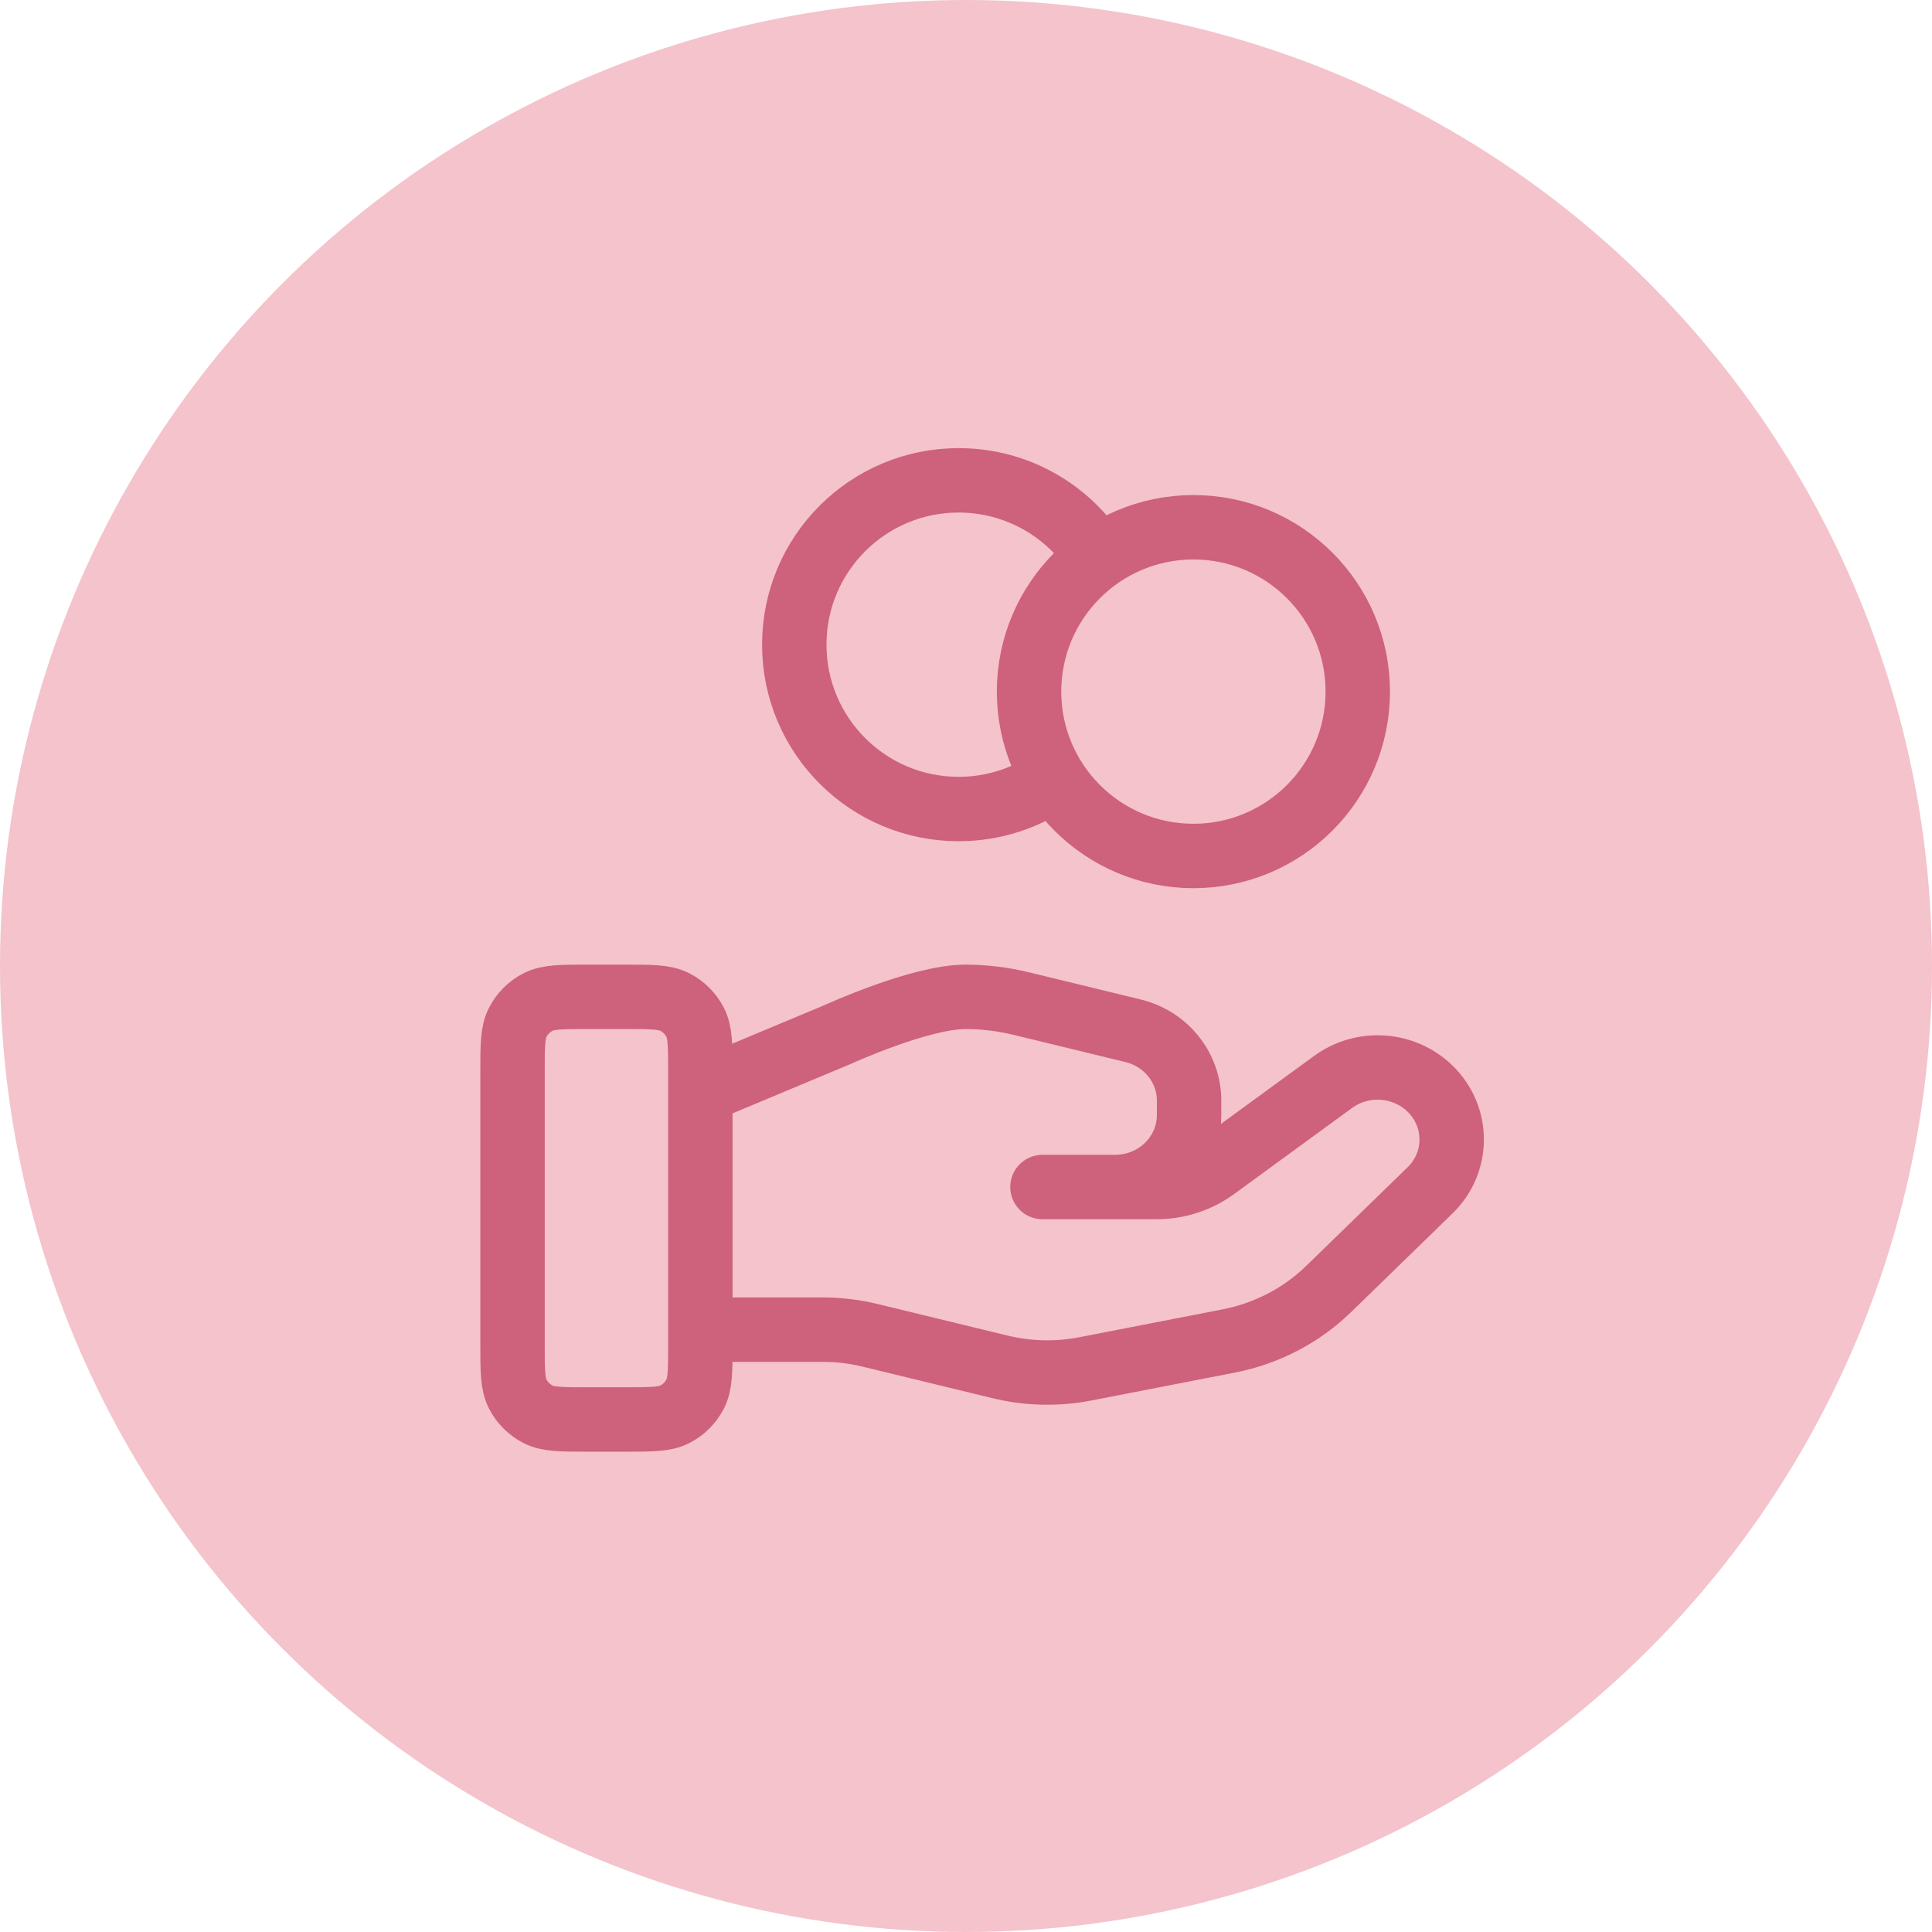
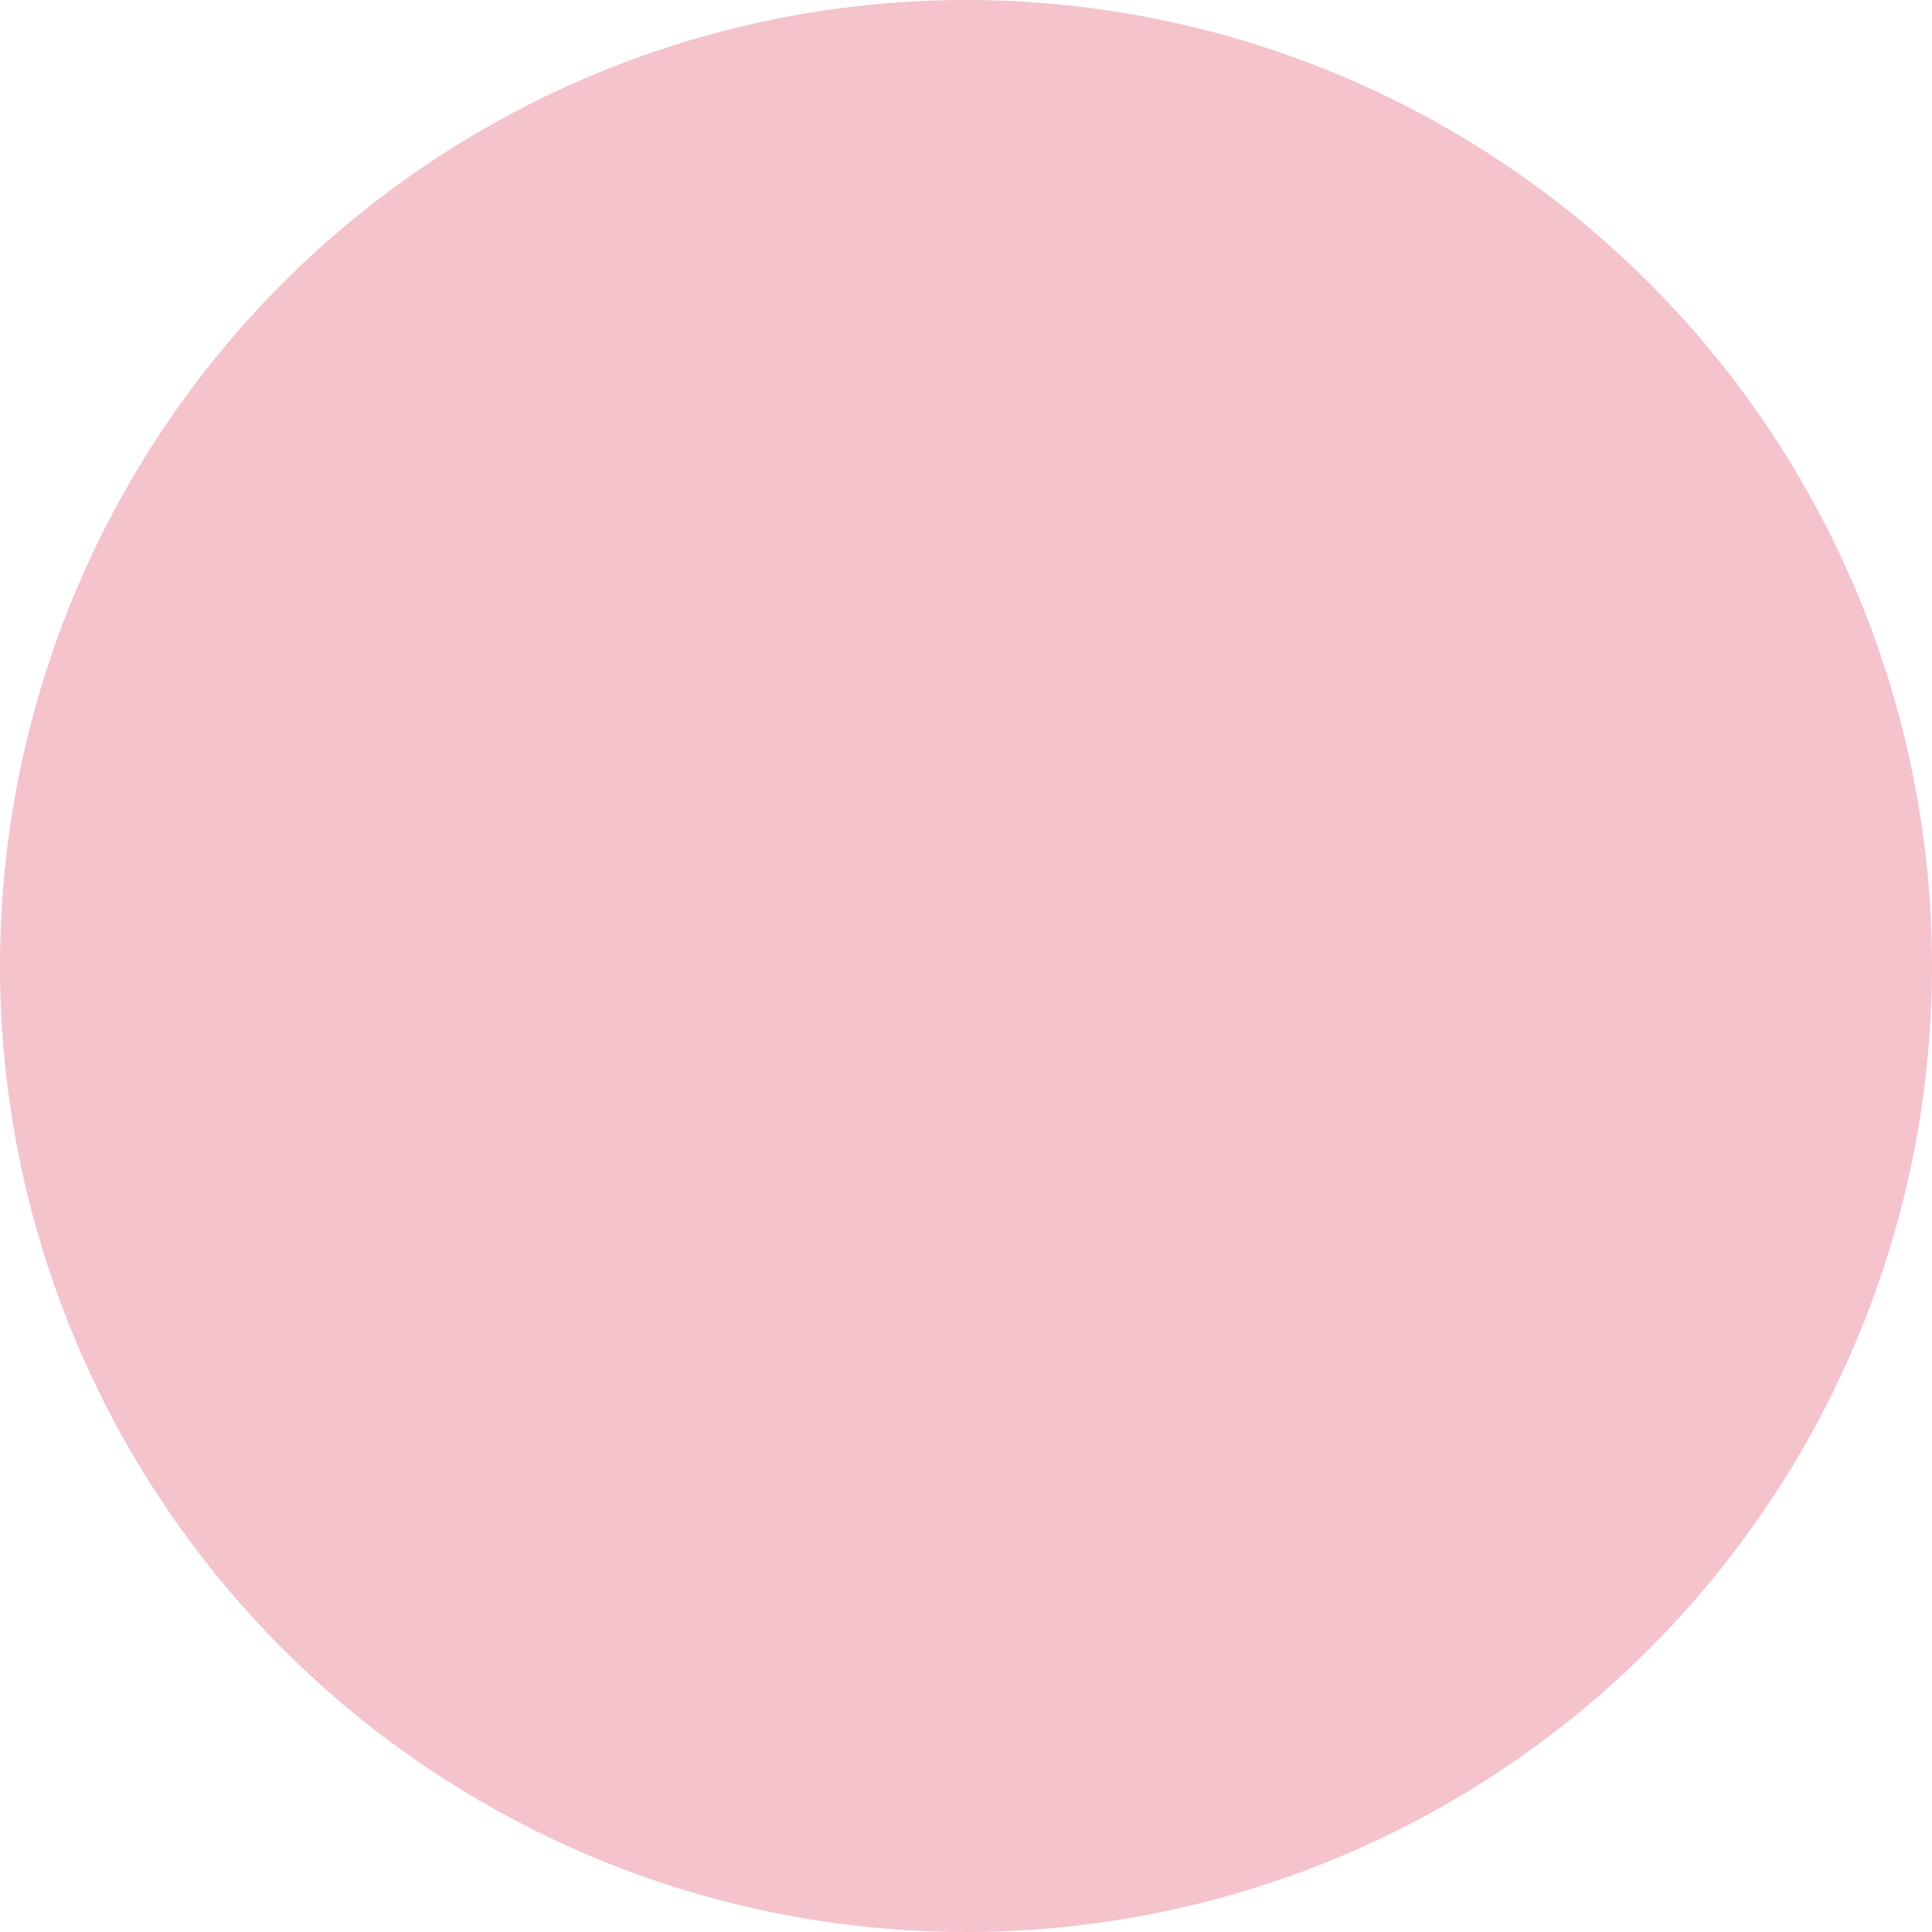
<svg xmlns="http://www.w3.org/2000/svg" width="60" height="60" viewBox="0 0 60 60" fill="none">
  <circle cx="30" cy="30" r="30" fill="#F4C3CB" />
-   <path d="M32.731 24.18C31.896 24.775 30.874 25.125 29.771 25.125C26.952 25.125 24.667 22.84 24.667 20.021C24.667 17.202 26.952 14.917 29.771 14.917C31.598 14.917 33.201 15.877 34.103 17.32M21.75 41.294H25.557C26.053 41.294 26.546 41.353 27.027 41.471L31.05 42.448C31.922 42.661 32.832 42.682 33.714 42.51L38.161 41.645C39.336 41.416 40.416 40.854 41.263 40.03L44.41 36.969C45.308 36.097 45.308 34.681 44.41 33.807C43.6 33.02 42.319 32.931 41.404 33.598L37.737 36.274C37.212 36.658 36.573 36.864 35.916 36.864H32.375L34.629 36.864C35.899 36.864 36.928 35.863 36.928 34.627V34.18C36.928 33.154 36.21 32.259 35.187 32.011L31.708 31.165C31.142 31.028 30.562 30.958 29.98 30.958C28.573 30.958 26.026 32.123 26.026 32.123L21.75 33.911M42.167 21.479C42.167 24.298 39.882 26.583 37.063 26.583C34.244 26.583 31.958 24.298 31.958 21.479C31.958 18.66 34.244 16.375 37.063 16.375C39.882 16.375 42.167 18.66 42.167 21.479ZM15.917 33.292L15.917 41.75C15.917 42.567 15.917 42.975 16.076 43.287C16.215 43.562 16.439 43.785 16.713 43.924C17.025 44.083 17.433 44.083 18.25 44.083H19.417C20.233 44.083 20.642 44.083 20.954 43.924C21.228 43.785 21.451 43.562 21.591 43.287C21.75 42.975 21.75 42.567 21.75 41.75V33.292C21.75 32.475 21.75 32.067 21.591 31.755C21.451 31.48 21.228 31.257 20.954 31.117C20.642 30.958 20.233 30.958 19.417 30.958L18.25 30.958C17.433 30.958 17.025 30.958 16.713 31.117C16.439 31.257 16.215 31.48 16.076 31.755C15.917 32.067 15.917 32.475 15.917 33.292Z" stroke="#CE617B" stroke-width="2" stroke-linecap="round" stroke-linejoin="round" />
</svg>